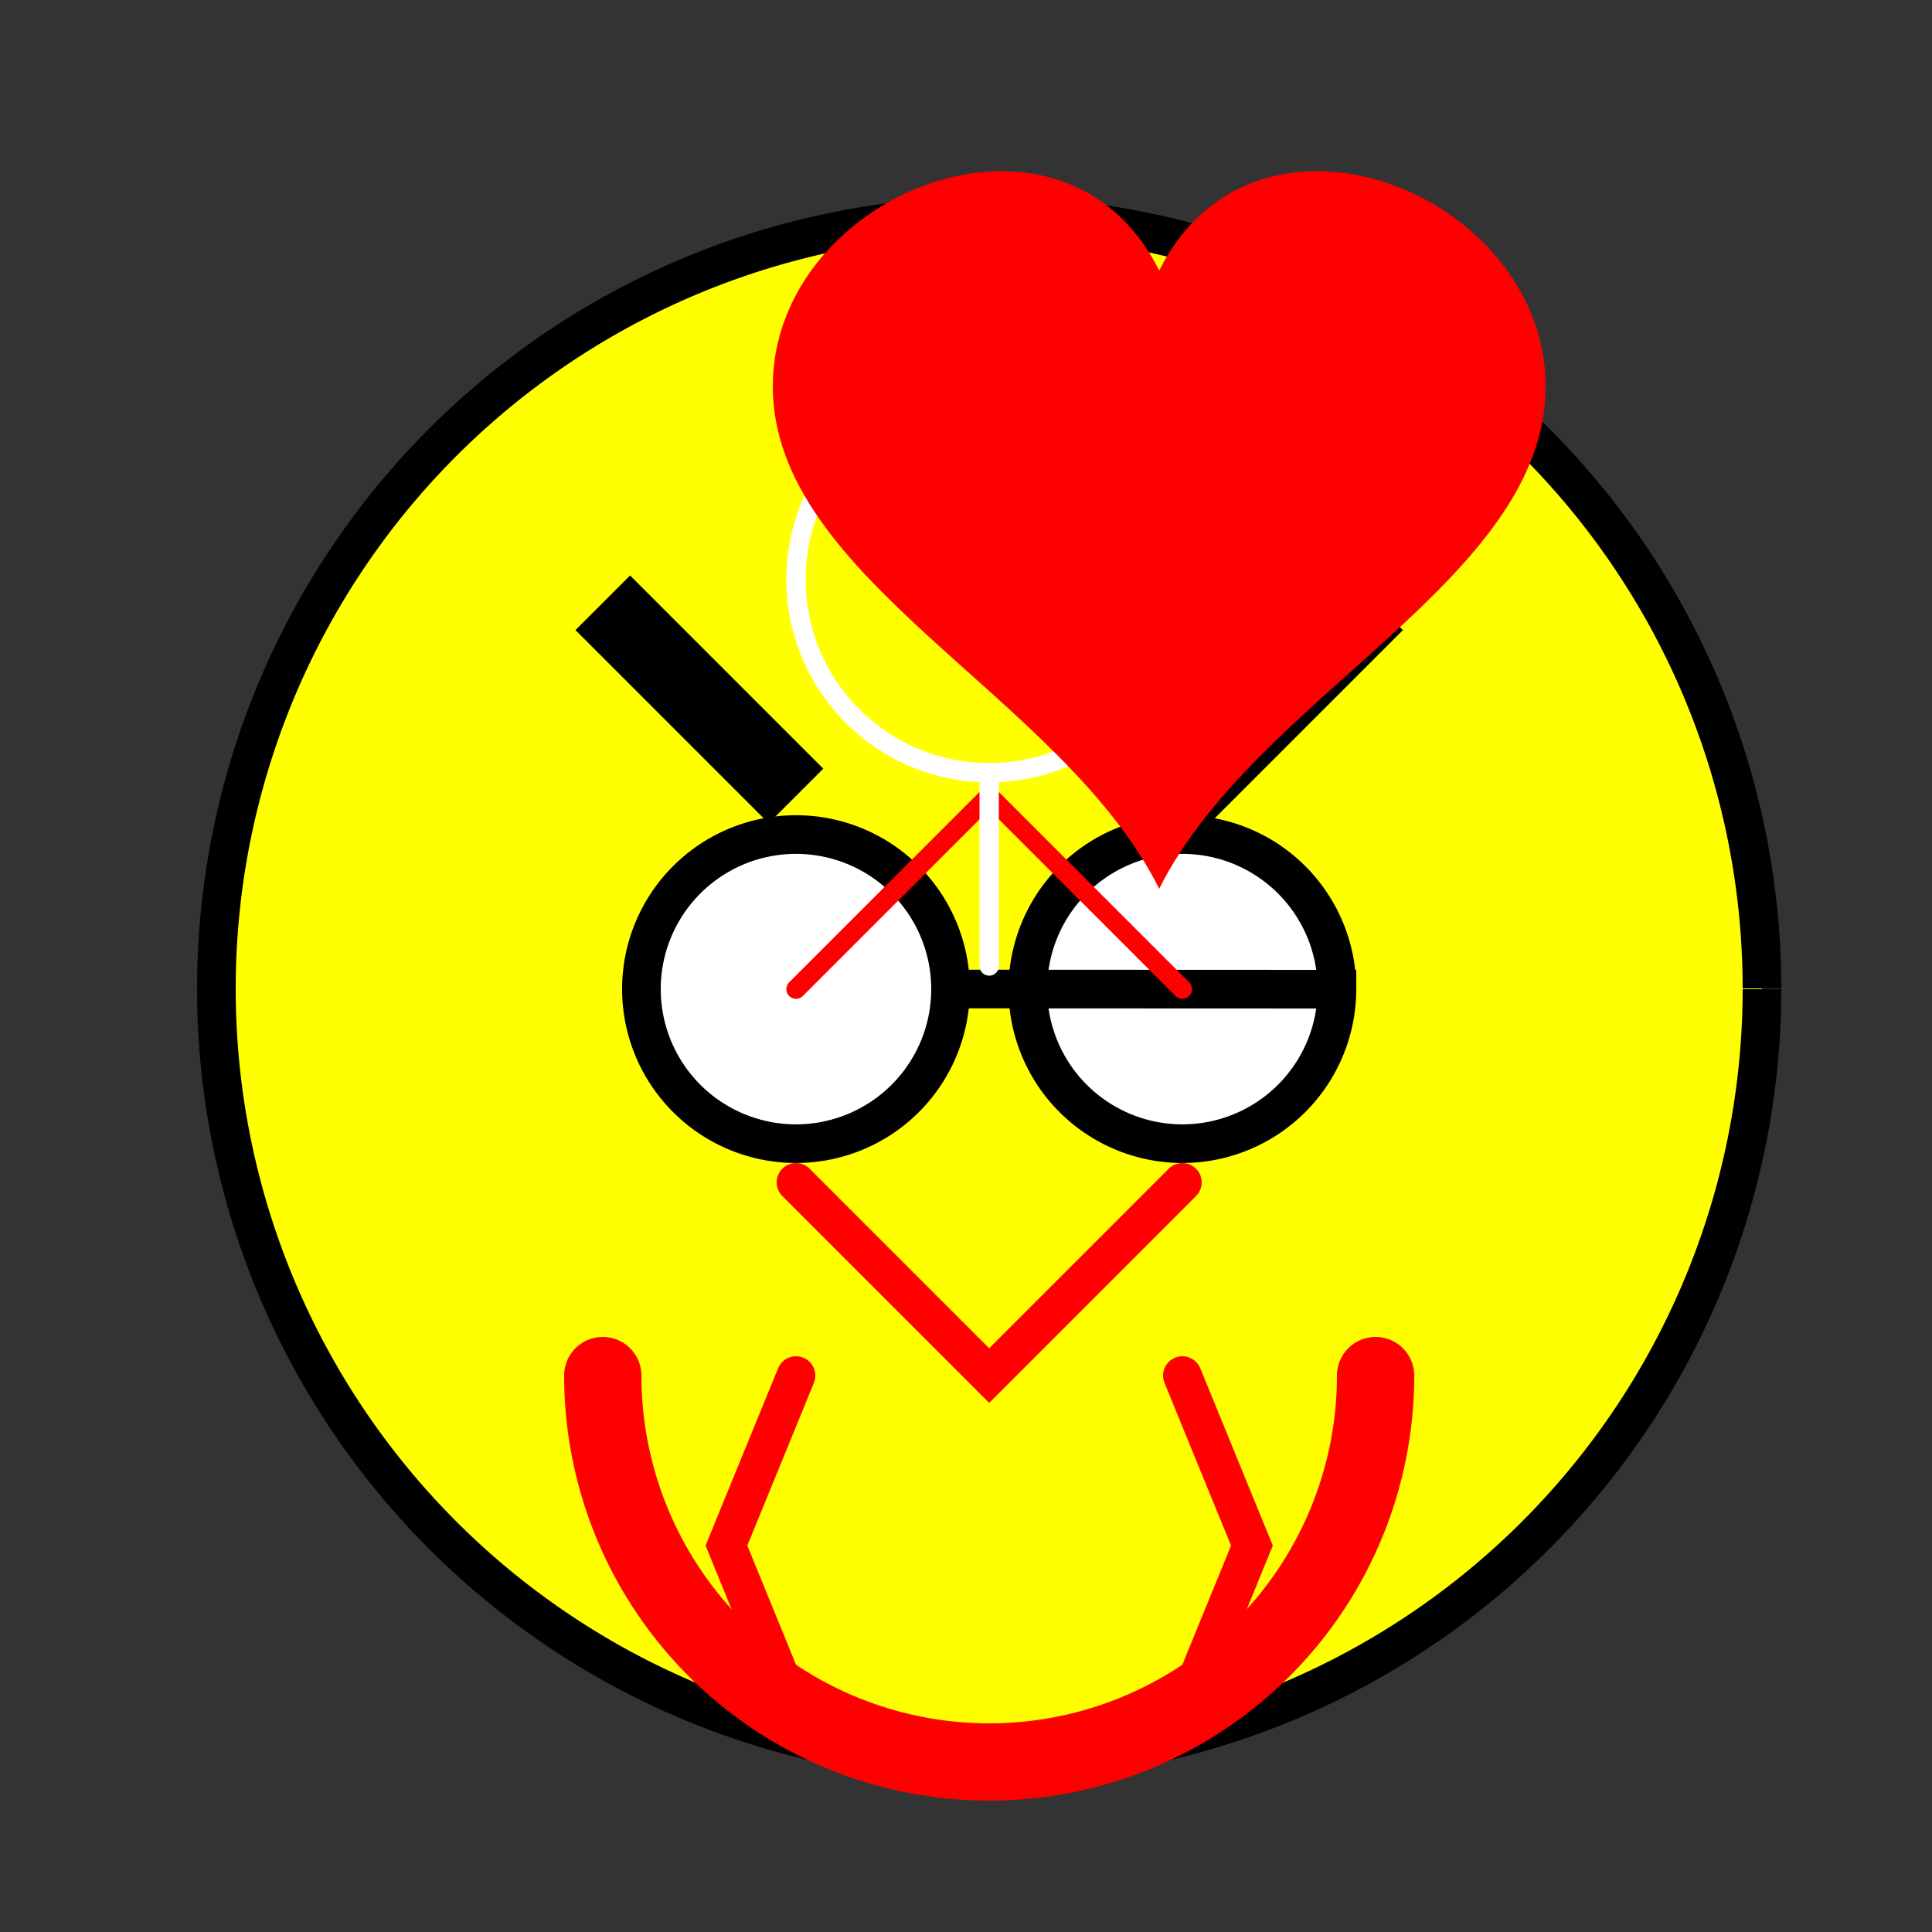
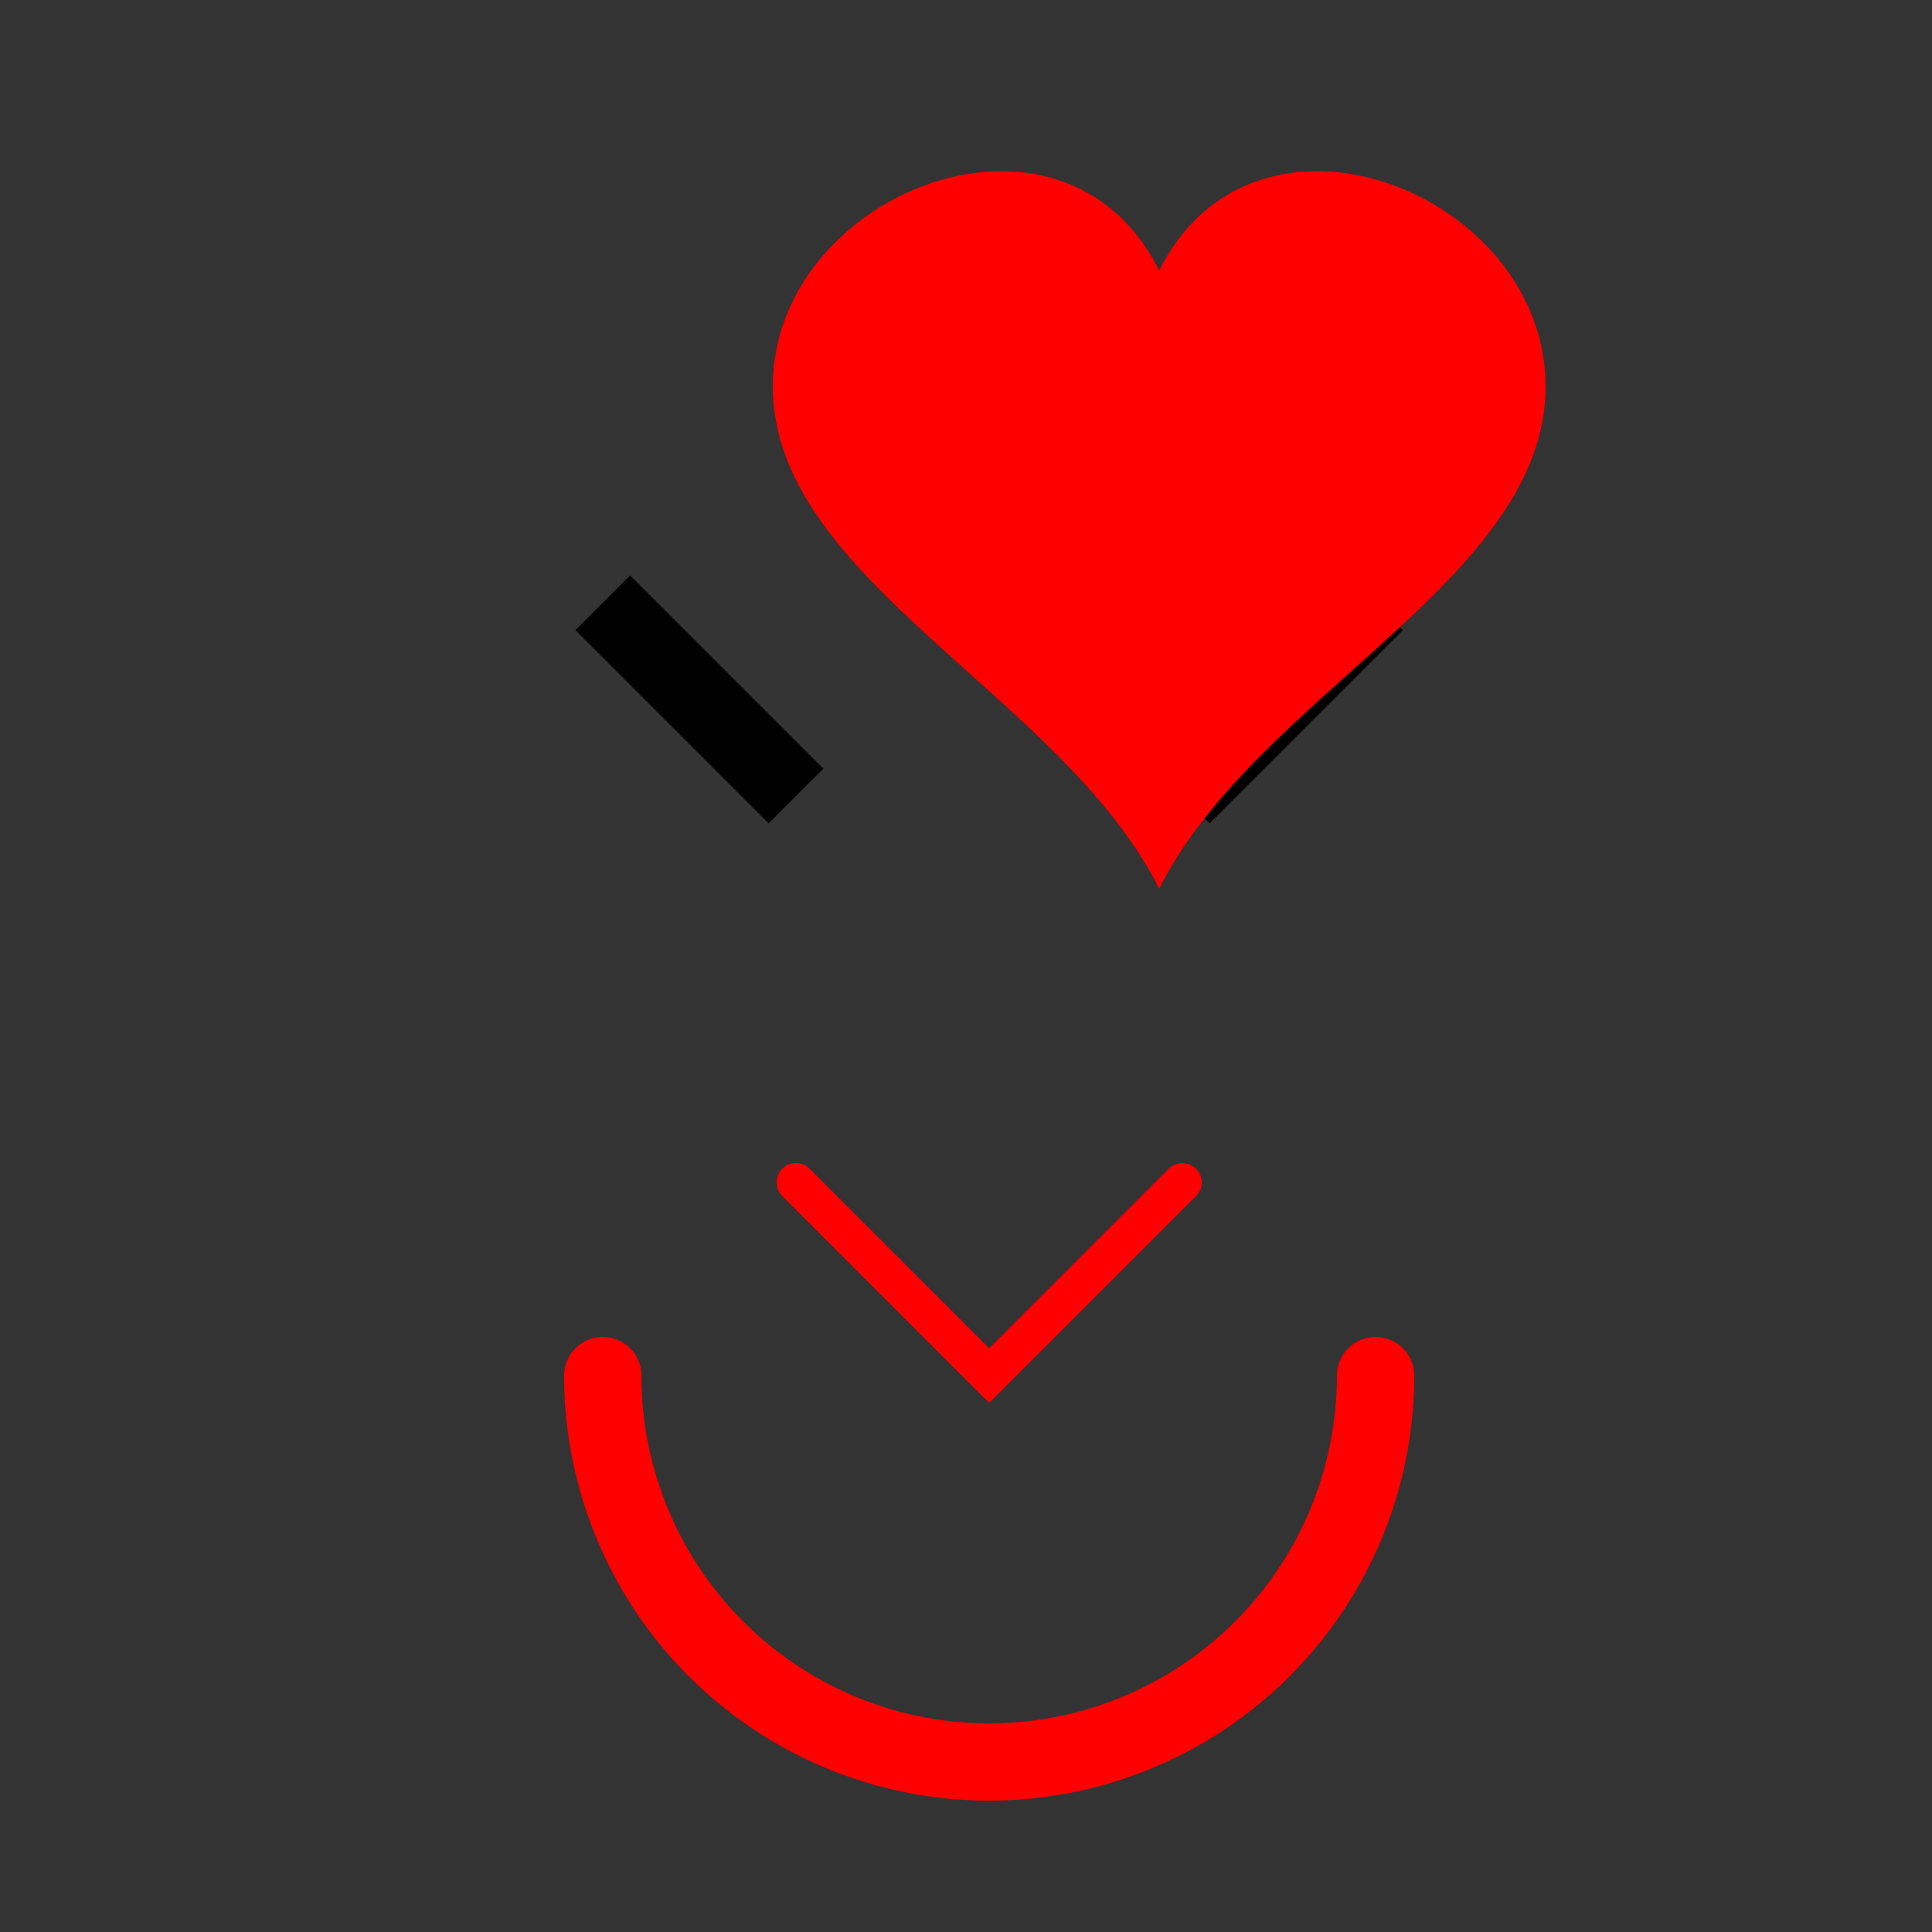
<svg xmlns="http://www.w3.org/2000/svg" width="500" height="500">
  <rect width="100%" height="100%" fill="#333333" stroke="none" />
  <defs />
  <g>
-     <path fill="yellow" stroke="black" paint-order="fill stroke markers" d=" M 456 256 A 200 200 0 1 1 456 255.8" stroke-miterlimit="10" stroke-width="10" stroke-dasharray="" />
    <path fill="none" stroke="black" paint-order="fill stroke markers" d=" M 156 156 L 206 206 M 356 156 L 306 206" stroke-miterlimit="10" stroke-width="20" stroke-dasharray="" />
-     <path fill="white" stroke="black" paint-order="fill stroke markers" d=" M 246 256 A 40 40 0 1 1 246 255.96 L 346 256 A 40 40 0 1 1 346 255.96" stroke-miterlimit="10" stroke-width="10" stroke-dasharray="" />
    <path fill="none" stroke="red" paint-order="fill stroke markers" d=" M 356 356 A 100 100 0 0 1 156 356" stroke-linecap="round" stroke-miterlimit="10" stroke-width="20" stroke-dasharray="" />
    <path fill="none" stroke="red" paint-order="fill stroke markers" d=" M 206 306 L 256 356 L 306 306" stroke-linecap="round" stroke-miterlimit="10" stroke-width="10" stroke-dasharray="" />
-     <path fill="none" stroke="red" paint-order="fill stroke markers" d=" M 206 256 L 256 206 M 306 256 L 256 206 M 206 306 L 256 356 M 306 306 L 256 356" stroke-linecap="round" stroke-miterlimit="10" stroke-width="5" stroke-dasharray="" />
-     <path fill="none" stroke="white" paint-order="fill stroke markers" d=" M 306 150 A 50 50 0 1 1 306 149.95 M 256 100 L 256 50 M 256 200 L 256 250" stroke-linecap="round" stroke-miterlimit="10" stroke-width="5" stroke-dasharray="" />
-     <path fill="none" stroke="red" paint-order="fill stroke markers" d=" M 206 356 L 188 400 L 206 444 M 306 356 L 324 400 L 306 444" stroke-linecap="round" stroke-miterlimit="10" stroke-width="10" stroke-dasharray="" />
    <path fill="red" stroke="none" paint-order="stroke fill markers" d=" M 300 70 C 325 20 400 50 400 100 C 400 150 325 180 300 230 C 275 180 200 150 200 100 C 200 50 275 20 300 70" />
  </g>
</svg>